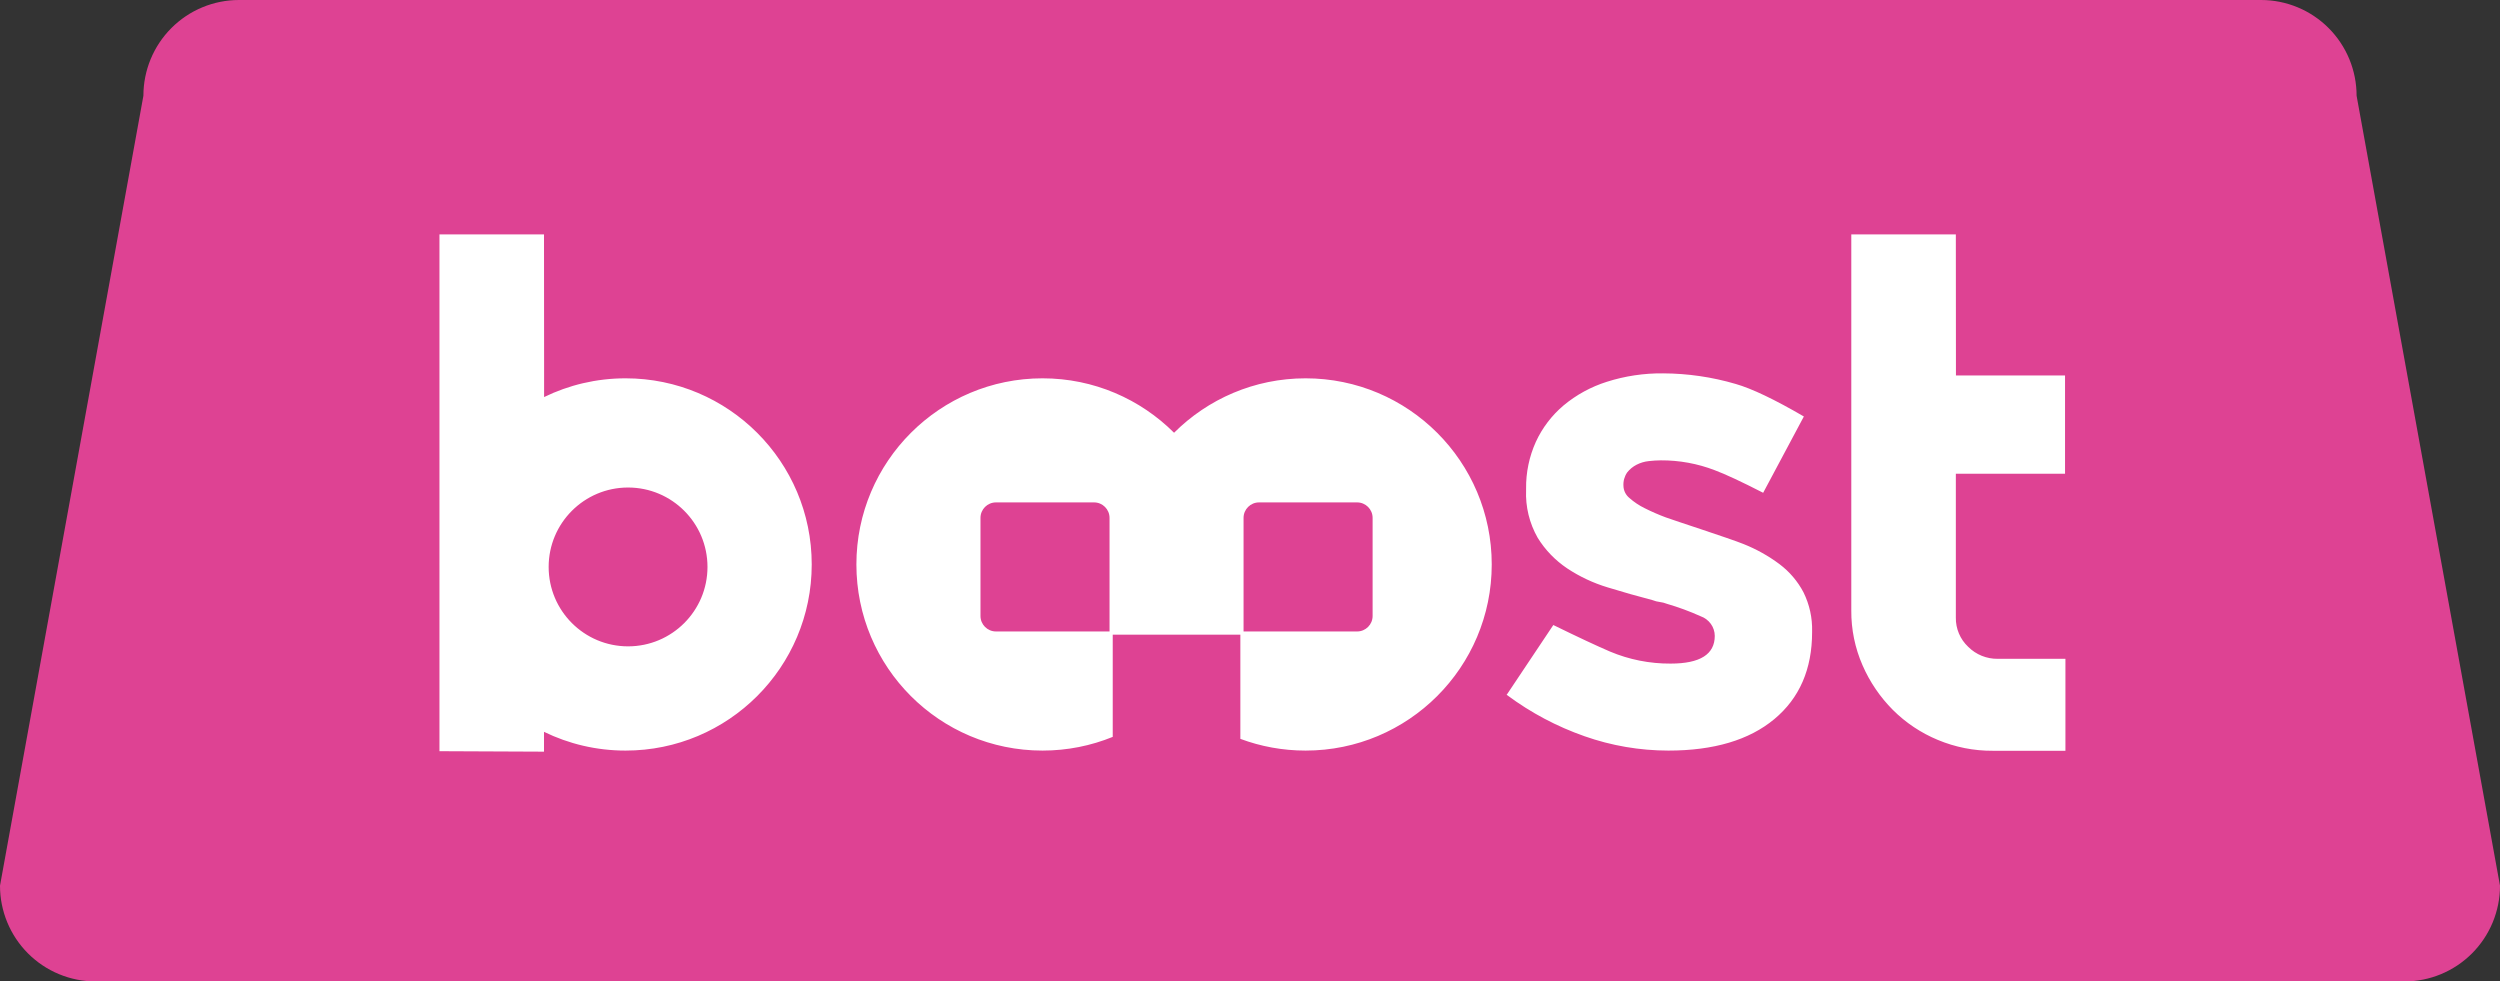
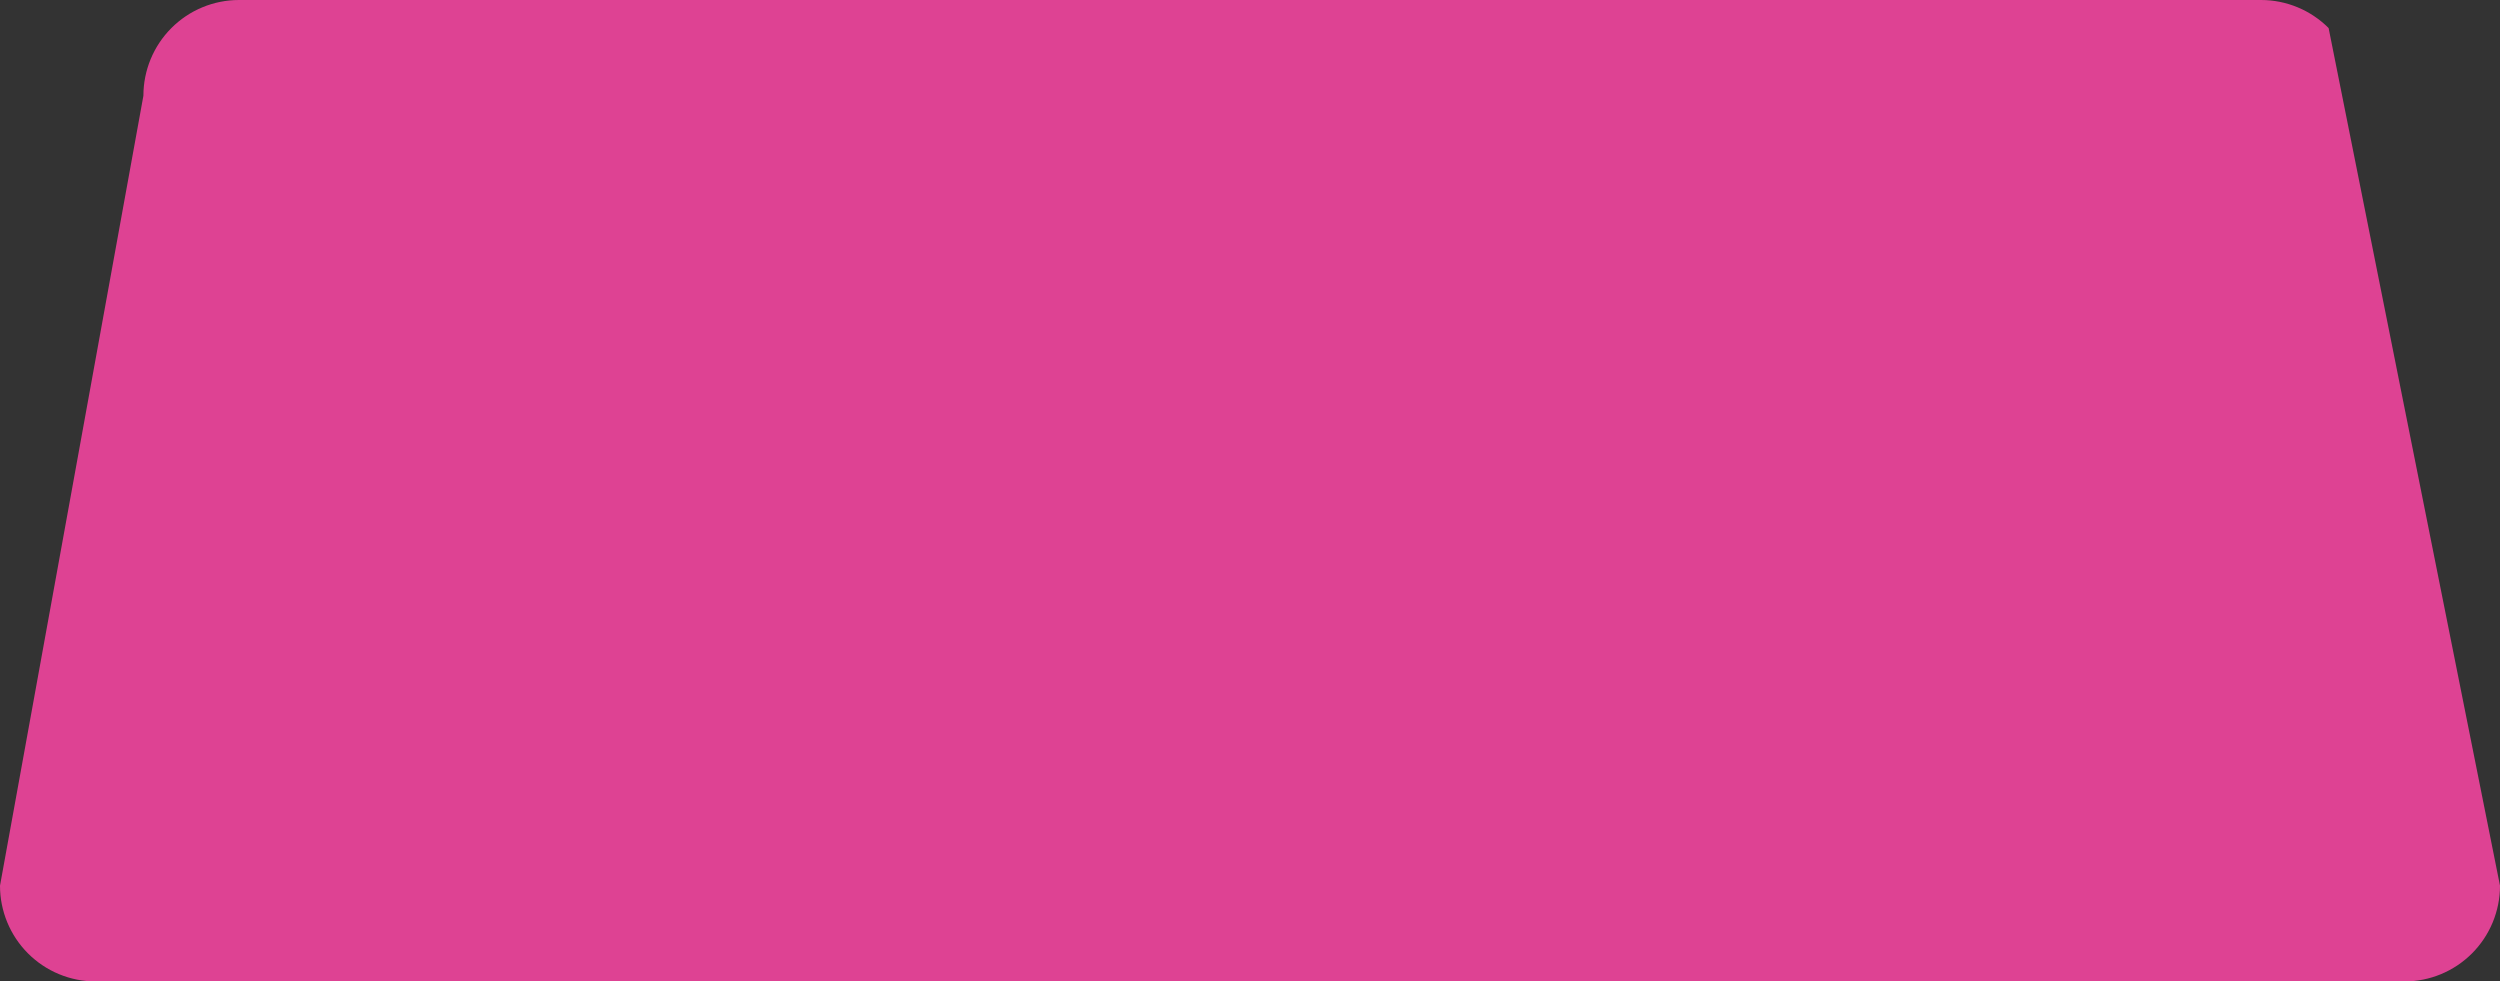
<svg xmlns="http://www.w3.org/2000/svg" width="512px" height="201px" viewBox="0 0 512 201" version="1.1">
  <rect x="0" y="0" width="512" height="201" fill="#333333" stroke="none" />
  <title>Logo</title>
  <desc>Created with Sketch.</desc>
  <g id="Logo" stroke="none" stroke-width="1" fill="none" fill-rule="evenodd">
    <g id="Group-4">
-       <path d="M48.948,0 L463.052,0 C468.246,0 473.227,2.068 476.899,5.745 C480.57,9.423 482.632,14.41 482.631,19.61 L512,181.39 C512,186.59 509.939,191.577 506.267,195.255 C502.595,198.932 497.614,201 492.42,201 L19.58,201 C14.386,201 9.405,198.932 5.733,195.255 C2.061,191.577 0,186.59 0,181.39 L29.369,19.61 C29.368,14.41 31.43,9.423 35.101,5.745 C38.773,2.068 43.754,0 48.948,0 Z" id="Rounded_Rectangle_1" fill="#DE4293" />
-       <path d="M227.887,150.914 C223.448,152.724 218.594,153.72 213.508,153.72 C192.442,153.72 175.39,136.668 175.39,115.598 C175.39,94.532 192.475,77.48 213.508,77.48 C224.022,77.48 233.548,81.739 240.448,88.629 C247.348,81.739 256.873,77.48 267.385,77.48 C288.422,77.48 305.507,94.532 305.507,115.598 C305.507,136.668 288.418,153.72 267.385,153.72 C262.684,153.72 258.183,152.871 254.026,151.318 L254.026,129.977 L227.887,129.977 L227.887,150.914 Z M257.851,102.893 C256.1,102.893 254.68,104.313 254.68,106.065 L254.68,129.323 L277.938,129.323 C279.69,129.323 281.11,127.903 281.11,126.152 L281.11,106.065 C281.11,104.313 279.69,102.893 277.938,102.893 L257.851,102.893 Z M203.975,102.893 C202.223,102.893 200.803,104.313 200.803,106.065 L200.803,126.152 C200.803,127.903 202.223,129.323 203.975,129.323 L227.233,129.323 L227.233,106.065 C227.233,104.313 225.813,102.893 224.062,102.893 L203.975,102.893 Z M111.412,149.879 L111.411,153.94 L90.001,153.844 L90.001,115.835 C90,115.756 90,115.677 90,115.598 C90,115.52 90,115.441 90.001,115.362 L90.001,75.802 L90.001,48.003 L111.411,48 L111.433,75.881 L111.431,81.318 C116.473,78.859 122.136,77.48 128.119,77.48 C149.155,77.48 166.241,94.532 166.241,115.598 C166.241,136.668 149.152,153.72 128.119,153.72 C122.125,153.72 116.456,152.34 111.412,149.879 L111.412,149.879 Z M128.629,132.373 C137.611,132.373 144.893,125.091 144.893,116.108 C144.893,107.126 137.611,99.844 128.629,99.844 C119.646,99.844 112.364,107.126 112.364,116.108 C112.364,125.091 119.646,132.373 128.629,132.373 Z M341.145,105.959 C342.729,106.558 354.274,110.276 357.087,111.423 C359.717,112.47 362.192,113.855 364.447,115.54 C366.498,117.086 368.173,119.054 369.354,121.304 C370.586,123.8 371.19,126.545 371.118,129.314 L371.118,129.464 C371.118,137.047 368.537,142.986 363.374,147.28 C358.21,151.574 350.978,153.72 341.677,153.72 C335.821,153.715 330.01,152.719 324.503,150.778 C318.829,148.788 313.503,145.961 308.709,142.396 L308.557,142.246 L308.709,142.093 L318.12,128.005 C323.216,130.496 327.082,132.306 329.717,133.434 C333.636,135.088 337.866,135.929 342.137,135.904 C348.169,135.906 351.184,134.014 351.184,130.229 C351.176,128.423 350.013,126.813 348.271,126.199 C346.035,125.194 343.729,124.345 341.371,123.658 C340.904,123.473 340.415,123.347 339.915,123.286 C339.414,123.227 338.924,123.101 338.458,122.912 C335.391,122.114 332.324,121.243 329.258,120.299 C326.315,119.412 323.525,118.103 320.978,116.416 C318.521,114.772 316.456,112.633 314.92,110.144 C313.22,107.158 312.398,103.773 312.544,100.361 L312.544,100.063 C312.502,96.775 313.181,93.516 314.537,90.505 C315.847,87.643 317.783,85.094 320.21,83.038 C322.817,80.863 325.839,79.212 329.104,78.183 C332.815,77.002 336.7,76.422 340.604,76.465 C345.644,76.486 350.654,77.217 355.478,78.636 C358.781,79.585 363.432,81.805 369.431,85.296 L361.096,100.924 C356.666,98.653 353.362,97.112 351.183,96.301 C347.67,94.946 343.922,94.26 340.144,94.28 C339.325,94.287 338.508,94.338 337.695,94.431 C336.81,94.521 335.952,94.775 335.165,95.179 C334.418,95.563 333.764,96.1 333.248,96.752 C332.687,97.567 332.418,98.541 332.482,99.521 C332.508,100.478 332.955,101.378 333.708,101.992 C334.653,102.827 335.711,103.532 336.852,104.087 C338.246,104.789 339.679,105.414 341.145,105.959 Z M379.145,48.003 L400.556,48 L400.578,76.898 L422.92,76.898 L422.92,97.014 L400.556,97.014 L400.556,126.477 C400.517,128.741 401.436,130.917 403.086,132.468 C404.689,134.072 406.874,134.959 409.142,134.925 L423,134.925 L423,153.758 L408.126,153.758 C404.258,153.782 400.425,153.025 396.857,151.531 C393.417,150.105 390.291,148.018 387.656,145.387 C385.034,142.755 382.928,139.655 381.446,136.248 C379.901,132.714 379.118,128.894 379.145,125.037 L379.145,95.902 L379.145,75.802 L379.145,48.003 Z" id="Combined-Shape" fill="#FFFFFF" />
+       <path d="M48.948,0 L463.052,0 C468.246,0 473.227,2.068 476.899,5.745 L512,181.39 C512,186.59 509.939,191.577 506.267,195.255 C502.595,198.932 497.614,201 492.42,201 L19.58,201 C14.386,201 9.405,198.932 5.733,195.255 C2.061,191.577 0,186.59 0,181.39 L29.369,19.61 C29.368,14.41 31.43,9.423 35.101,5.745 C38.773,2.068 43.754,0 48.948,0 Z" id="Rounded_Rectangle_1" fill="#DE4293" />
    </g>
  </g>
</svg>